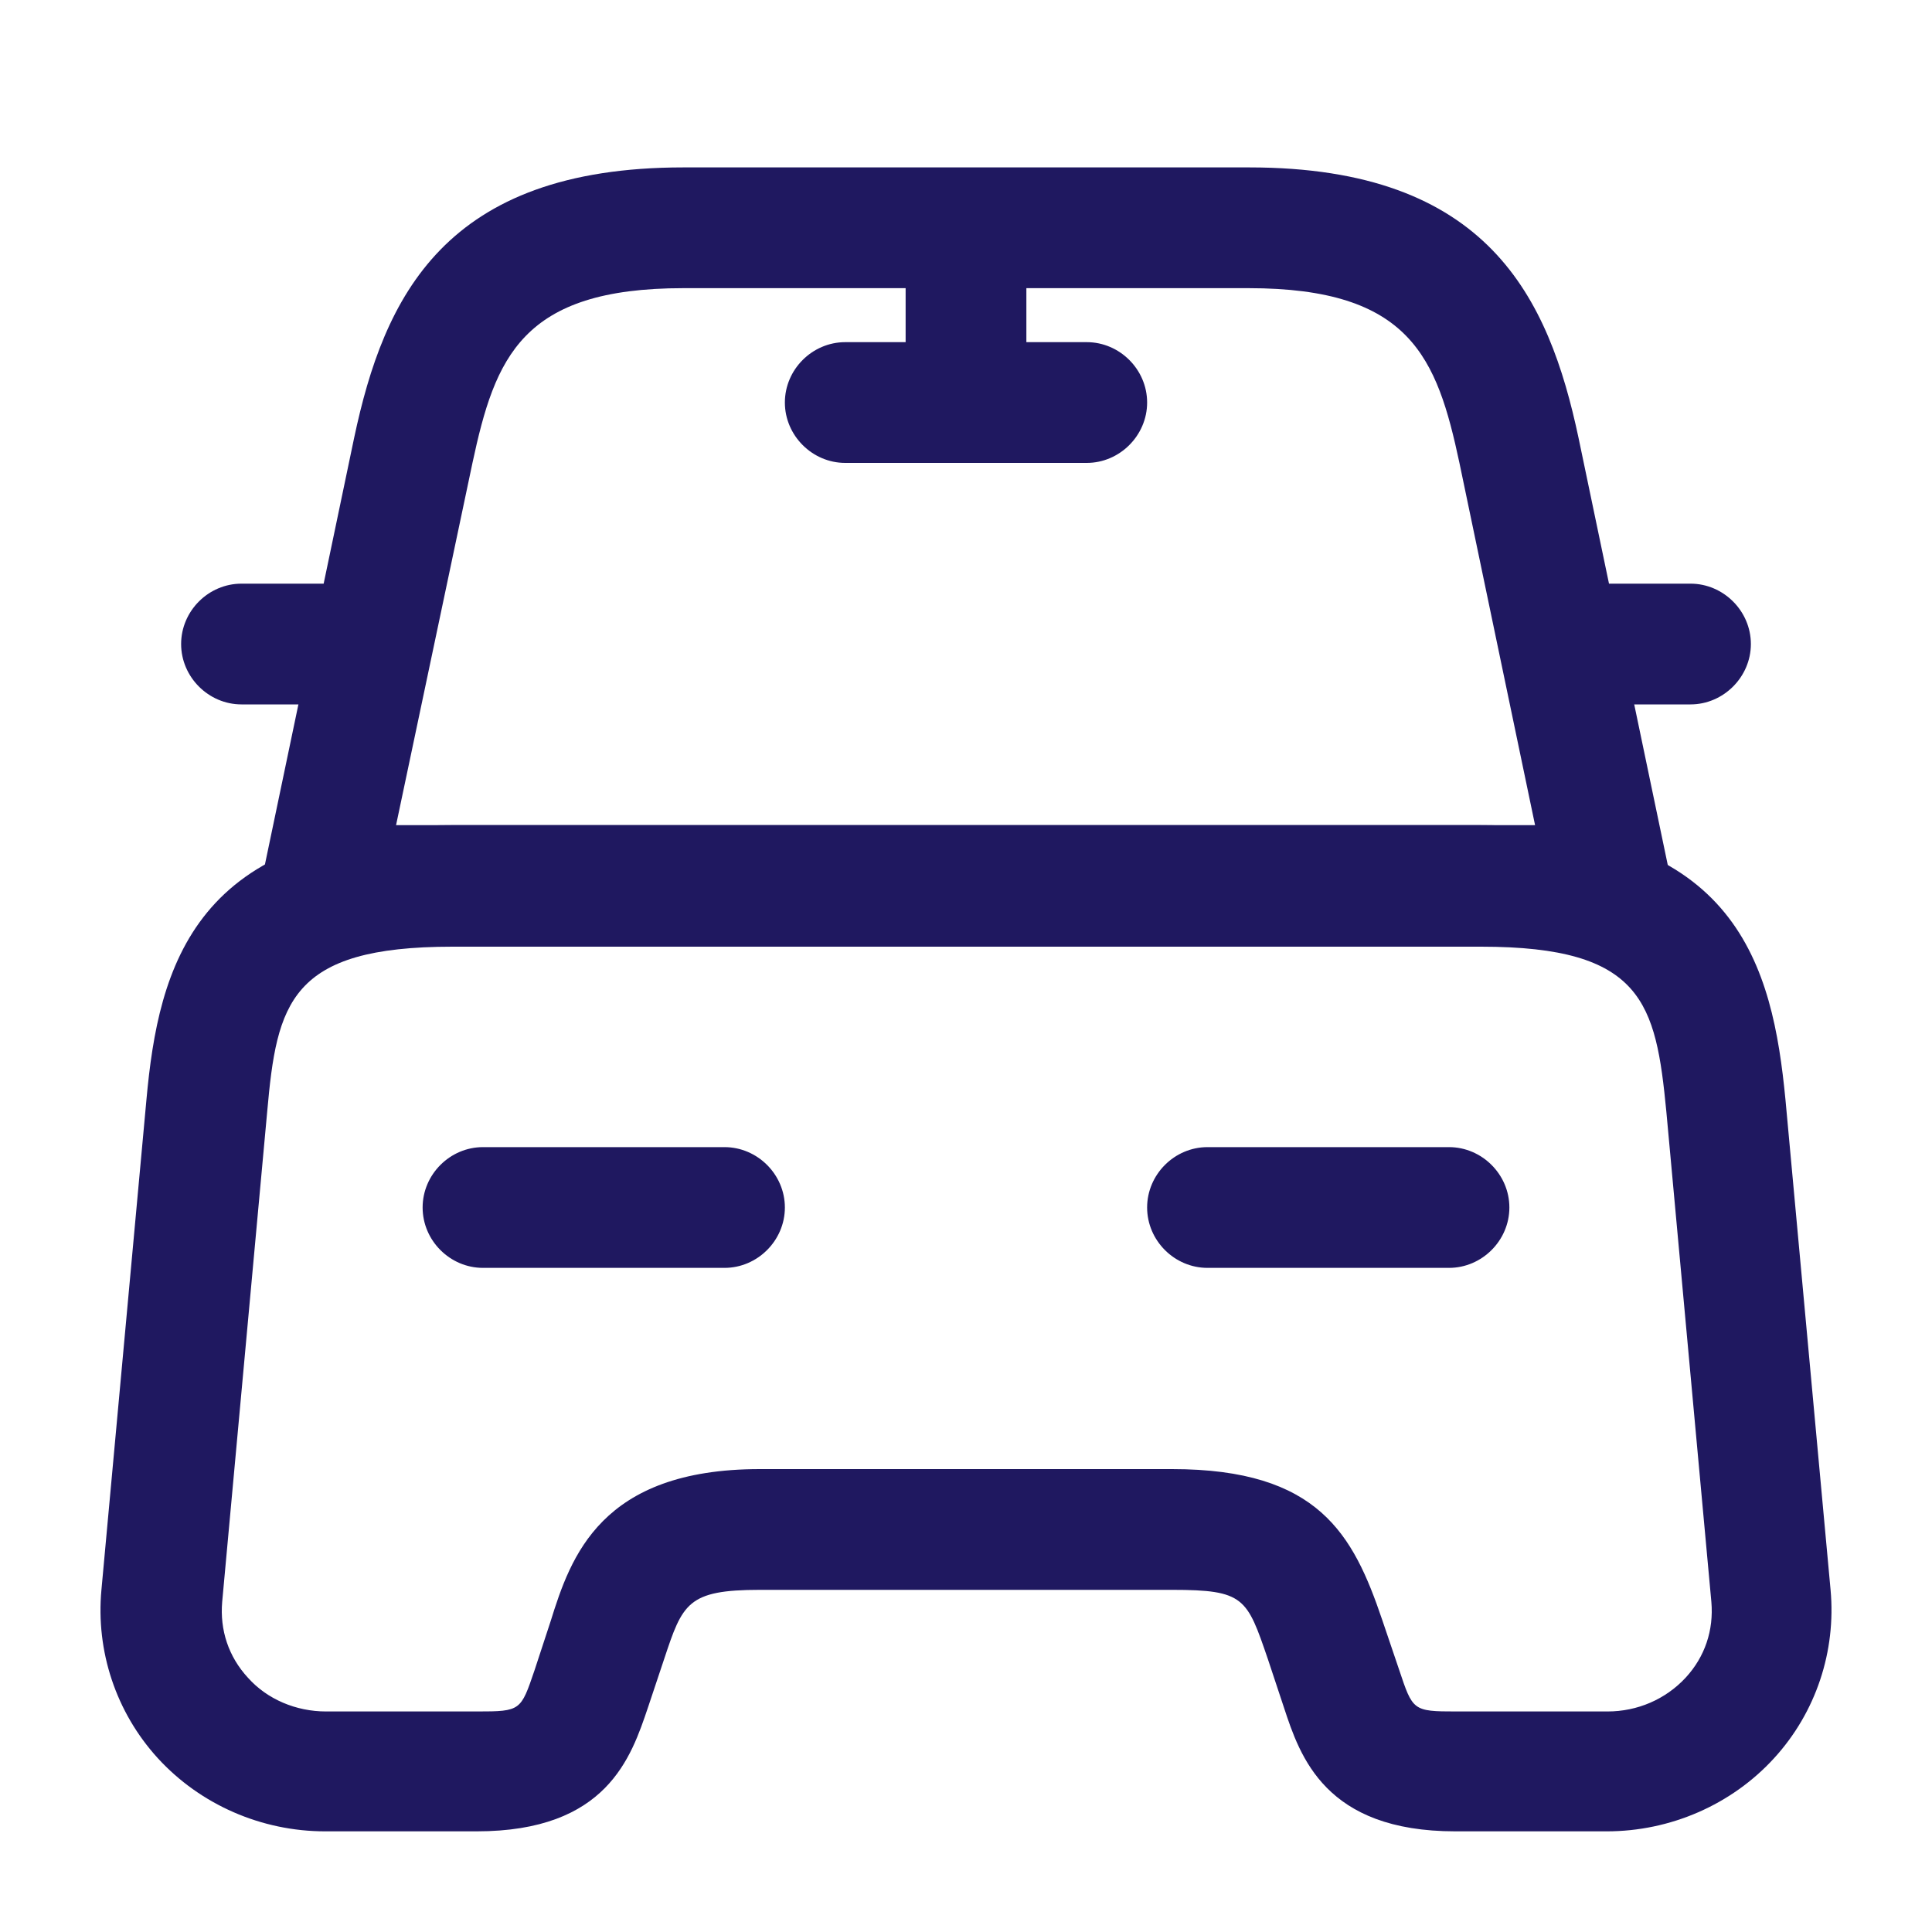
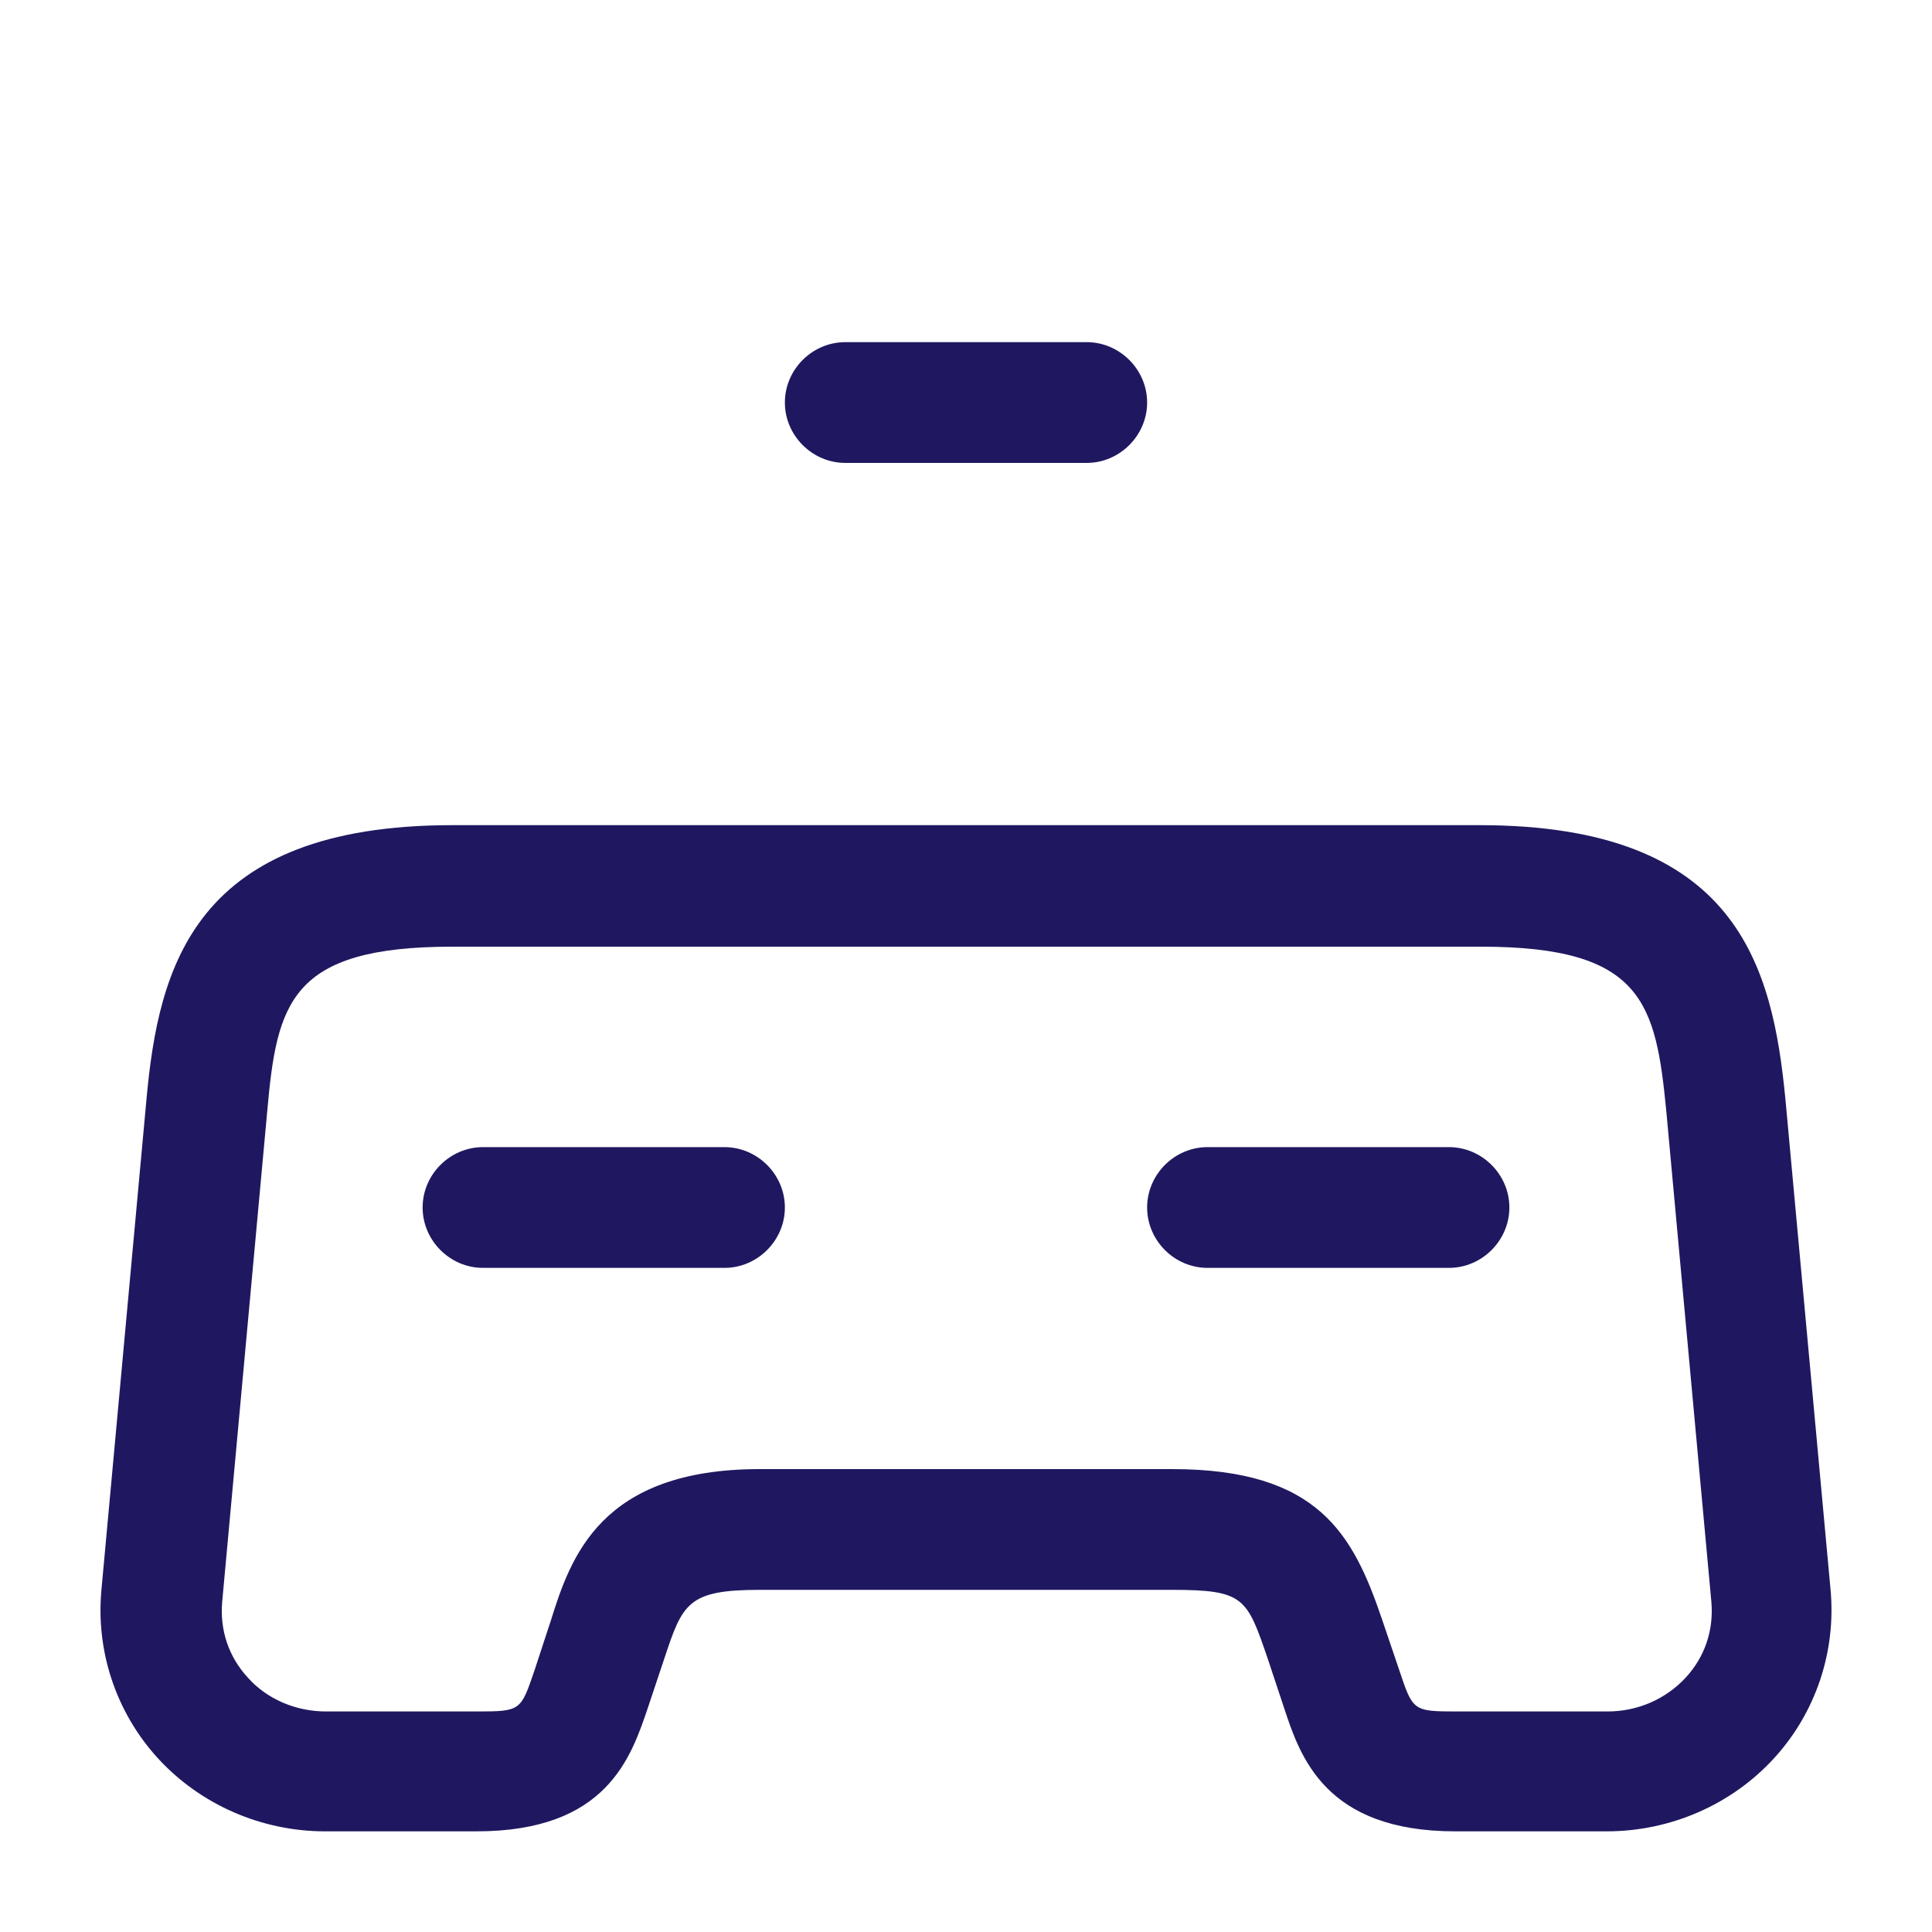
<svg xmlns="http://www.w3.org/2000/svg" width="20" height="20" viewBox="0 0 20 20" fill="none">
-   <path d="M16.666 9.792H3.333C3.141 9.792 2.966 9.708 2.85 9.558C2.733 9.417 2.683 9.217 2.725 9.033L3.666 4.533C3.975 3.075 4.6 1.733 7.075 1.733H12.933C15.408 1.733 16.033 3.083 16.341 4.533L17.283 9.042C17.325 9.225 17.275 9.417 17.158 9.567C17.033 9.708 16.858 9.792 16.666 9.792ZM4.1 8.542H15.891L15.108 4.792C14.875 3.7 14.6 2.983 12.925 2.983H7.075C5.4 2.983 5.125 3.7 4.891 4.792L4.1 8.542Z" fill="#1F1860" />
  <path d="M16.633 18.958H15.066C13.716 18.958 13.458 18.183 13.291 17.675L13.125 17.175C12.908 16.542 12.883 16.458 12.133 16.458H7.866C7.116 16.458 7.066 16.6 6.875 17.175L6.708 17.675C6.533 18.192 6.283 18.958 4.933 18.958H3.366C2.708 18.958 2.075 18.683 1.633 18.2C1.2 17.725 0.991 17.092 1.05 16.458L1.516 11.383C1.641 10.008 2.008 8.542 4.683 8.542H15.316C17.991 8.542 18.35 10.008 18.483 11.383L18.95 16.458C19.008 17.092 18.8 17.725 18.366 18.2C17.925 18.683 17.291 18.958 16.633 18.958ZM7.866 15.208H12.133C13.65 15.208 14.008 15.883 14.308 16.767L14.483 17.283C14.625 17.708 14.625 17.717 15.075 17.717H16.641C16.95 17.717 17.241 17.592 17.45 17.367C17.65 17.15 17.741 16.875 17.716 16.583L17.25 11.508C17.141 10.383 17.008 9.8 15.333 9.8H4.683C3 9.8 2.866 10.383 2.766 11.508L2.3 16.583C2.275 16.875 2.366 17.15 2.566 17.367C2.766 17.592 3.066 17.717 3.375 17.717H4.941C5.391 17.717 5.391 17.708 5.533 17.292L5.7 16.783C5.908 16.117 6.216 15.208 7.866 15.208Z" fill="#1F1860" />
-   <path d="M3.333 7.292H2.5C2.158 7.292 1.875 7.008 1.875 6.667C1.875 6.325 2.158 6.042 2.5 6.042H3.333C3.675 6.042 3.958 6.325 3.958 6.667C3.958 7.008 3.675 7.292 3.333 7.292Z" fill="#1F1860" />
-   <path d="M17.5 7.292H16.666C16.325 7.292 16.041 7.008 16.041 6.667C16.041 6.325 16.325 6.042 16.666 6.042H17.5C17.841 6.042 18.125 6.325 18.125 6.667C18.125 7.008 17.841 7.292 17.5 7.292Z" fill="#1F1860" />
-   <path d="M10 4.792C9.658 4.792 9.375 4.508 9.375 4.167V2.5C9.375 2.158 9.658 1.875 10 1.875C10.341 1.875 10.625 2.158 10.625 2.5V4.167C10.625 4.508 10.341 4.792 10 4.792Z" fill="#1F1860" />
  <path d="M11.25 4.792H8.75C8.408 4.792 8.125 4.508 8.125 4.167C8.125 3.825 8.408 3.542 8.75 3.542H11.25C11.591 3.542 11.875 3.825 11.875 4.167C11.875 4.508 11.591 4.792 11.25 4.792Z" fill="#1F1860" />
  <path d="M7.5 13.125H5C4.658 13.125 4.375 12.842 4.375 12.5C4.375 12.158 4.658 11.875 5 11.875H7.5C7.841 11.875 8.125 12.158 8.125 12.5C8.125 12.842 7.841 13.125 7.5 13.125Z" fill="#1F1860" />
  <path d="M15 13.125H12.5C12.158 13.125 11.875 12.842 11.875 12.5C11.875 12.158 12.158 11.875 12.5 11.875H15C15.341 11.875 15.625 12.158 15.625 12.5C15.625 12.842 15.341 13.125 15 13.125Z" fill="#1F1860" />
</svg>